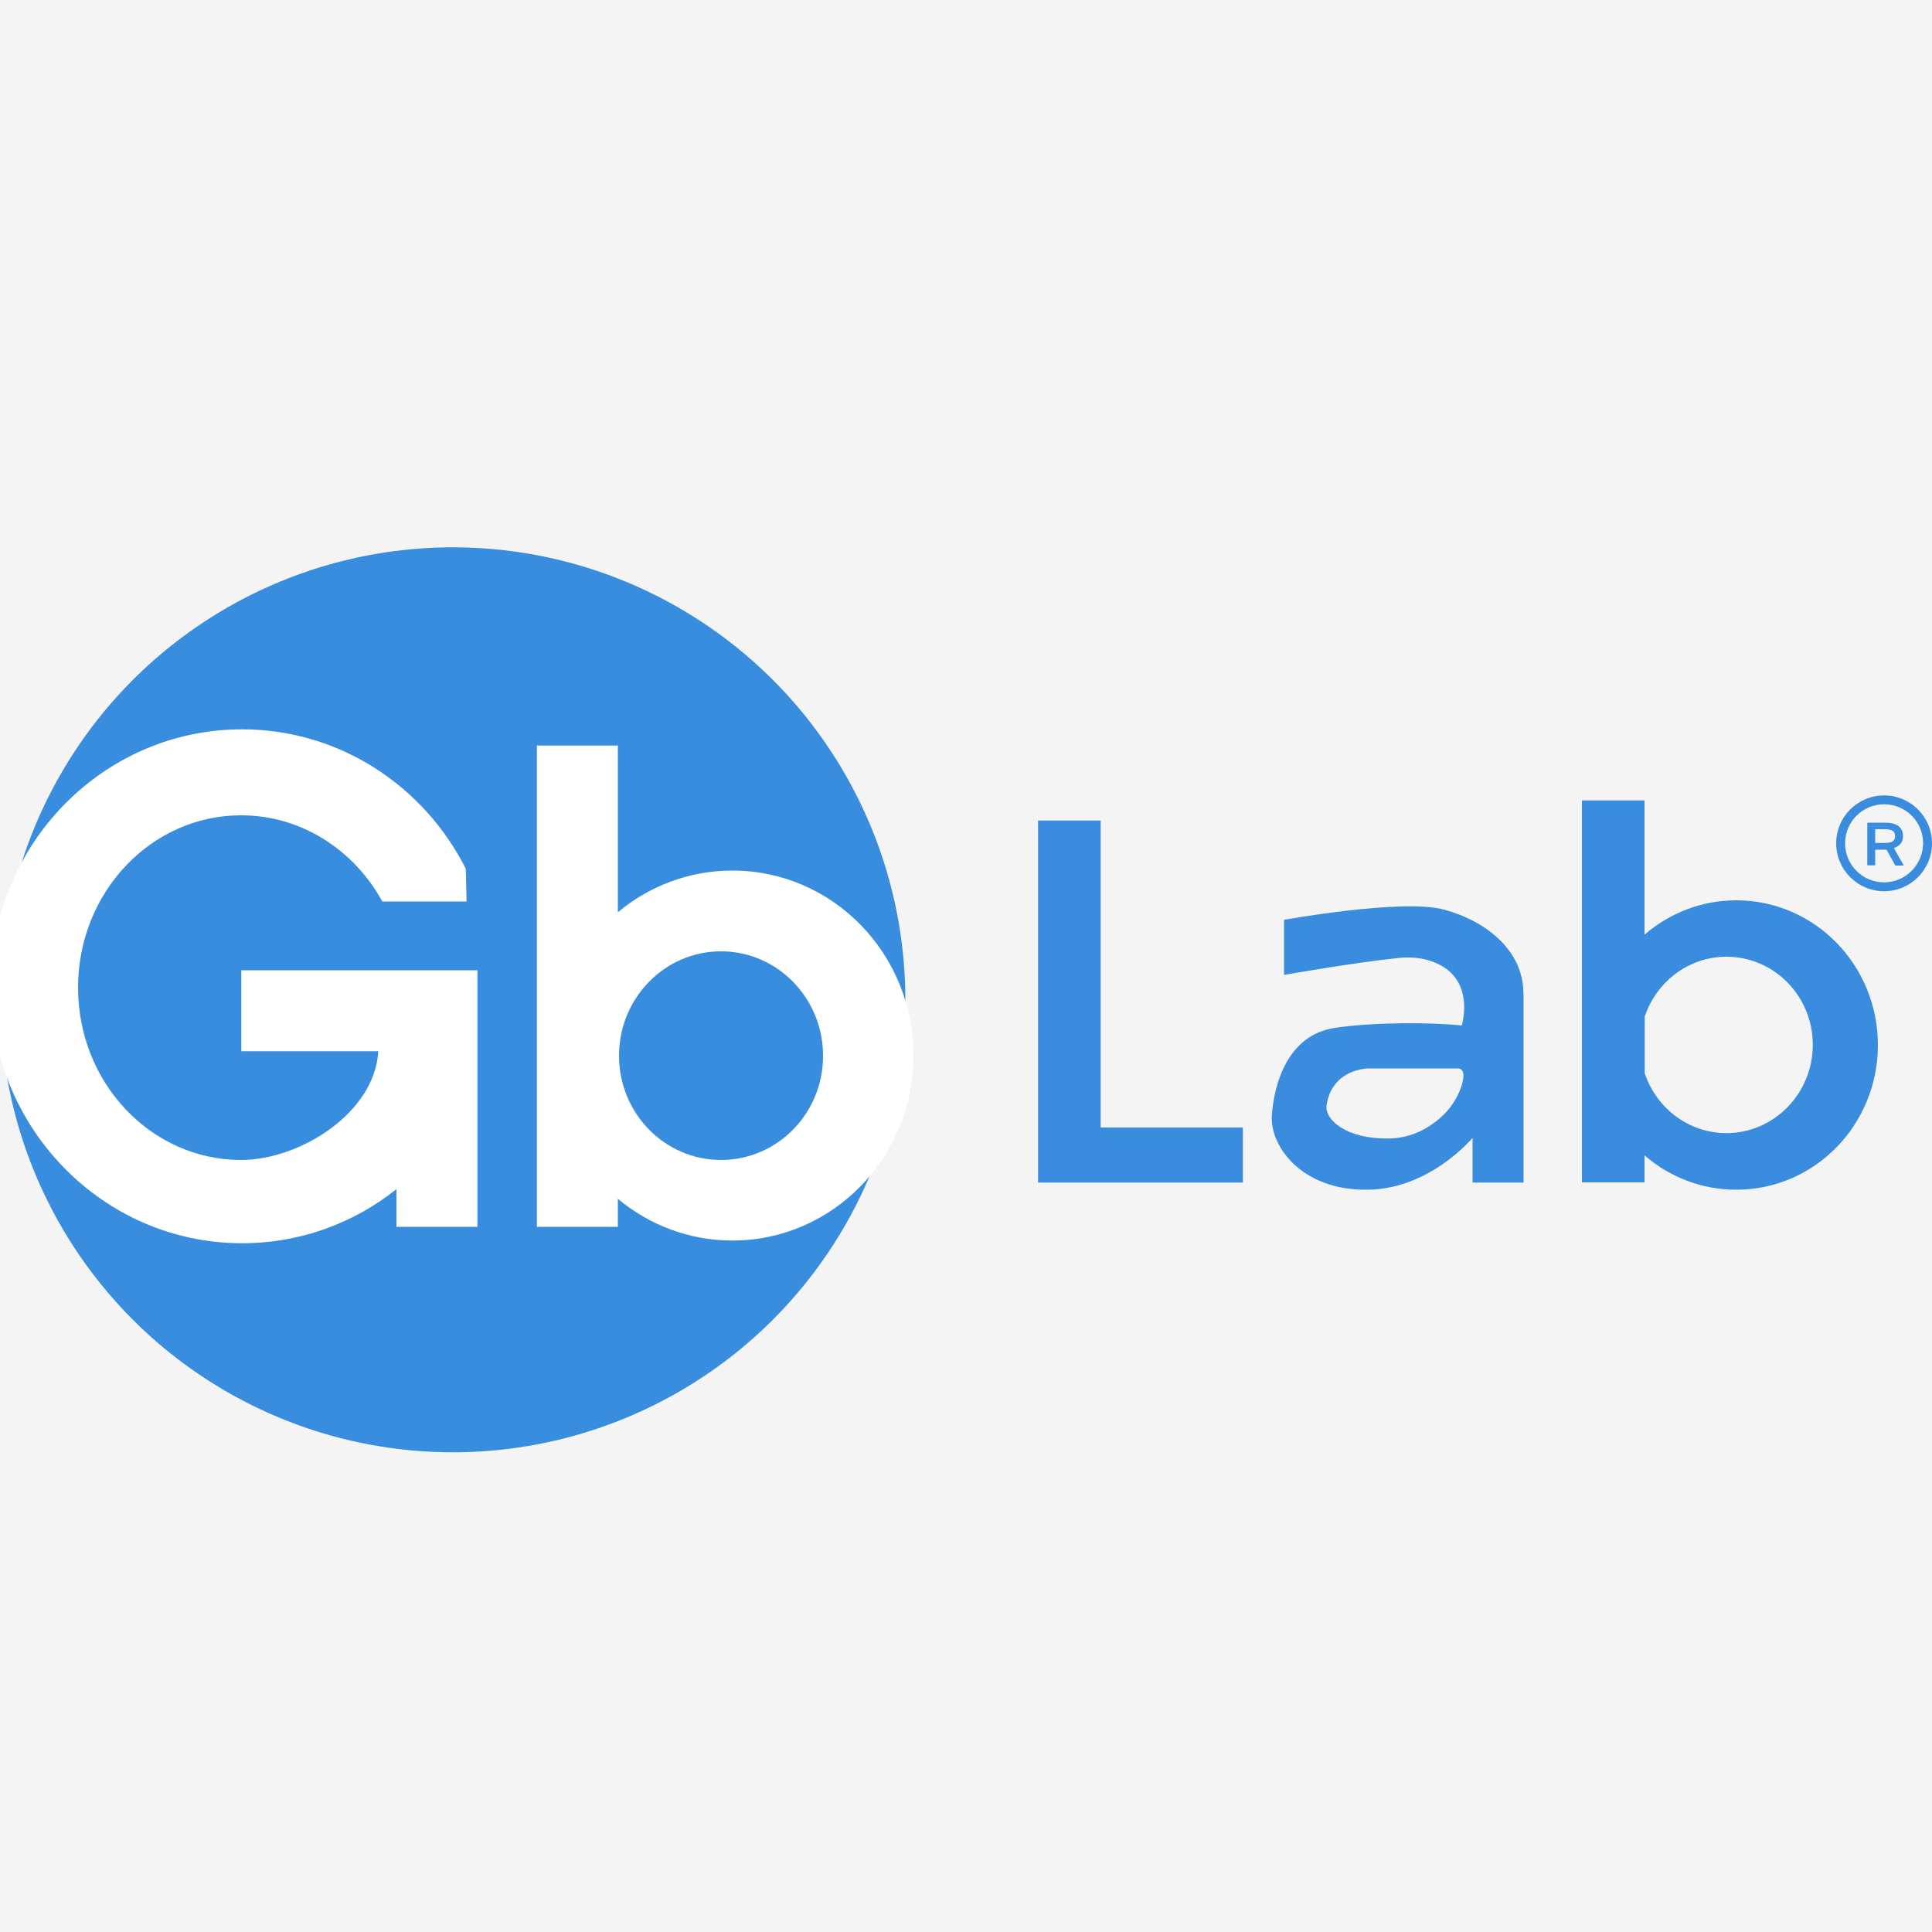
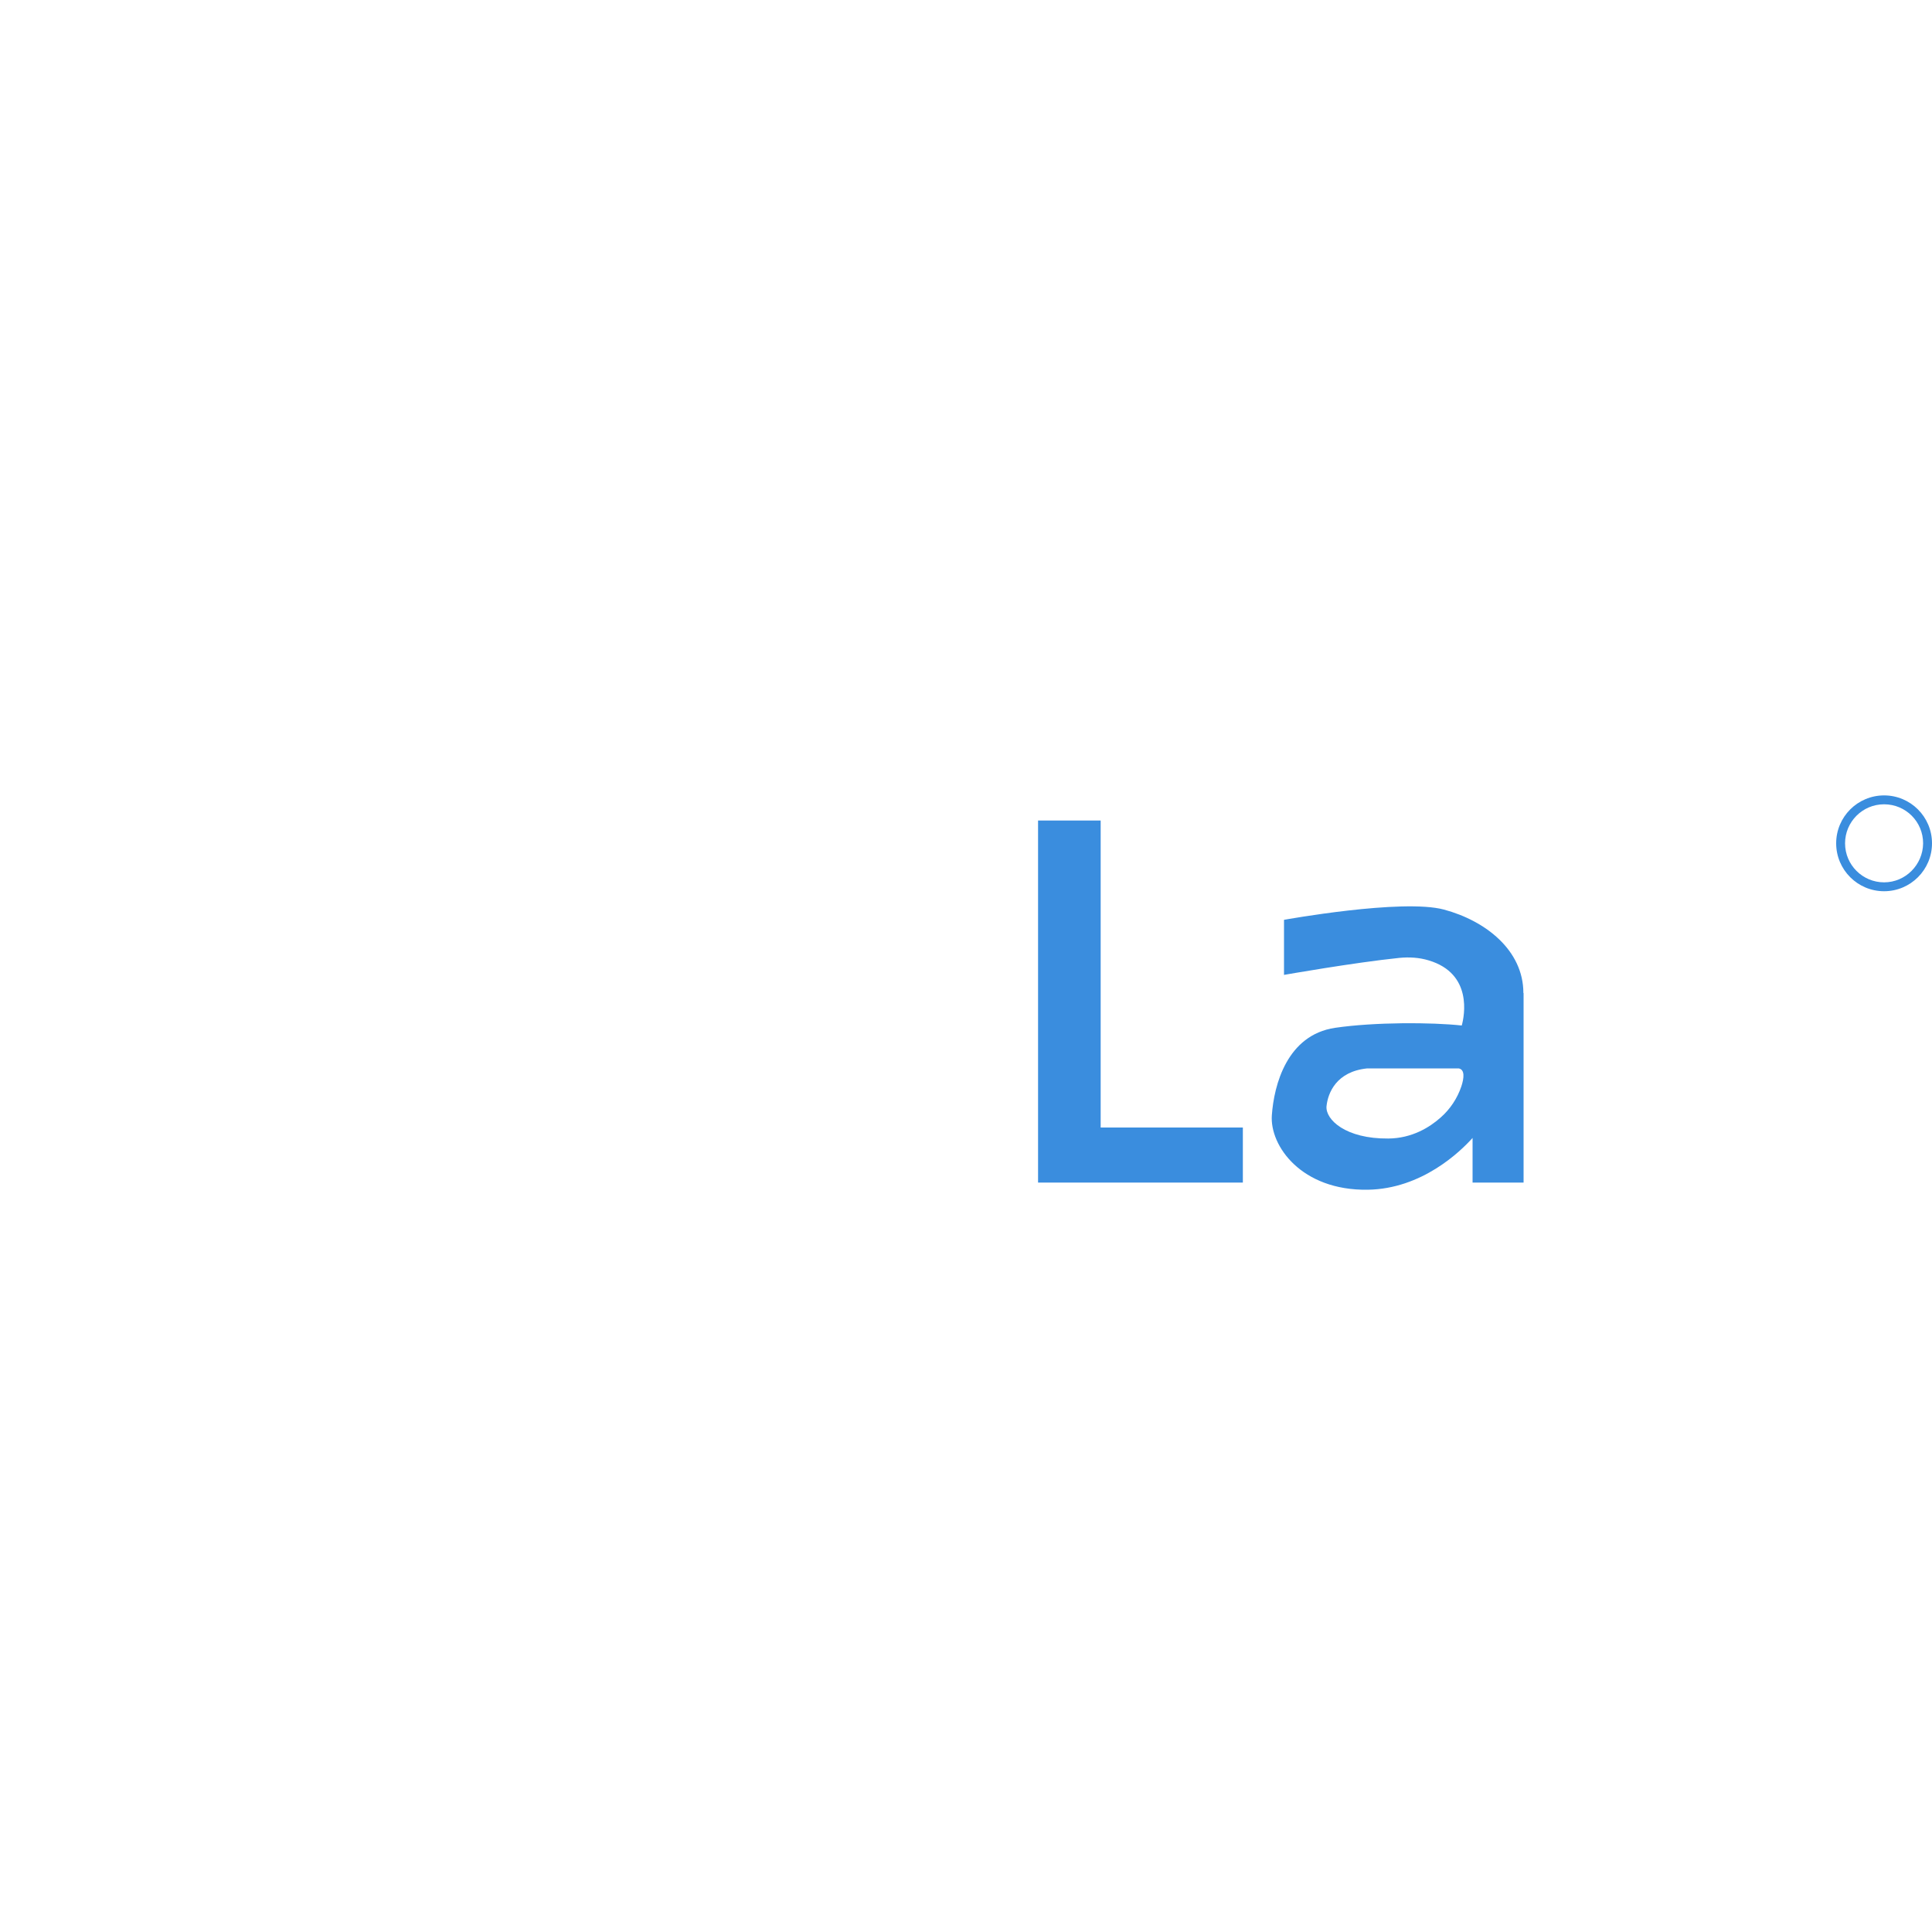
<svg xmlns="http://www.w3.org/2000/svg" version="1.1" id="Capa_1" x="0px" y="0px" viewBox="0 0 1000 1000" style="enable-background:new 0 0 1000 1000;" xml:space="preserve">
  <style type="text/css">
	.st0{fill:#F4F4F4;}
	.st1{fill:#398DDE;}
	.st2{fill:#3A8DDE;}
	.st3{fill:#FFFFFF;}
</style>
-   <rect class="st0" width="1000" height="1000" />
  <g>
-     <circle class="st1" cx="234.4" cy="517.5" r="234.2" />
    <polygon class="st2" points="569.7,583.6 569.7,424.7 537.3,424.7 537.3,583.6 537.3,612.1 569.7,612.1 643.3,612.1 643.3,583.6     " />
-     <path class="st2" d="M898.7,466c-18.1,0-34.7,6.7-47.5,17.8v-69.5h-32.4v197.7h32.4V598c12.8,11.1,29.3,17.8,47.5,17.8   c40.5,0,73.3-33.5,73.3-74.9S939.2,466,898.7,466z M893.6,586.5c-19.6,0-36.3-13-42.3-31v-29.3c6-18,22.7-31,42.3-31   c24.7,0,44.7,20.4,44.7,45.6S918.2,586.5,893.6,586.5z" />
    <path class="st3" d="M379.1,450.6c-22.5,0-43.2,8.1-59.3,21.6v-86.3h-41.9V635h41.9v-14.5c16.2,13.5,36.8,21.6,59.3,21.6   c51.8,0,93.7-42.9,93.7-95.7C472.9,493.5,430.9,450.6,379.1,450.6z M373.2,600.4c-29.2,0-52.8-24.2-52.8-54c0-29.8,23.7-54,52.8-54   s52.8,24.2,52.8,54C426.1,576.2,402.4,600.4,373.2,600.4z" />
-     <path class="st3" d="M205.2,502.2h-80.3v41.9h70.9c-1.8,32.2-40.9,56.3-71,56.3c-46.6,0-84.4-39.9-84.4-89.2s37.8-89.2,84.4-89.2   c31.2,0,58.5,18,73.1,44.6h43.6l-0.4-16.9c-21.6-42.9-65.4-72.2-115.8-72.2c-71.9,0-130.2,59.6-130.2,133s58.3,133,130.2,133   c30.1,0,57.8-10.4,79.9-28V635h41.9v-90.9v-41.9H205.2z" />
    <path class="st2" d="M788.5,514c0-22.1-19.5-37.4-41.1-43.2c-21.6-5.8-82.8,5.3-82.8,5.3v28.5c0,0,36.3-6.4,59.7-8.8   c5.1-0.5,10.3-0.2,15.2,1.3c22.8,6.8,18.5,28.7,17.1,33.7c-15.6-1.7-45.1-1.8-65.6,1.2c-24.8,3.7-31.6,29.5-32.7,45.3   s15.3,39,49.6,38.5c28.1-0.4,48-19.8,54.3-26.8v23.1h26.4V514L788.5,514z M756.4,562.3c-2.1,6.2-5.8,11.8-10.7,16.1   c-5.7,5.1-14.9,10.8-27.1,10.9c-22.1,0.2-32.6-9.8-32-16.7c0.7-6.9,5.1-18,21.1-19.6h47.3C758.3,553.6,757.8,558,756.4,562.3z" />
    <g>
      <path class="st2" d="M975.2,411.7c-13.7,0-24.8,11.1-24.8,24.8c0,13.7,11.1,24.8,24.8,24.8c13.7,0,24.8-11.1,24.8-24.8    C1000,422.8,988.9,411.7,975.2,411.7z M975.2,456.7c-11.1,0-20.2-9-20.2-20.2c0-11.1,9-20.2,20.2-20.2s20.2,9,20.2,20.2    C995.3,447.6,986.3,456.7,975.2,456.7z" />
-       <path class="st2" d="M985,432.8c0-4.9-3.6-7-9.4-7h-9.1v22.1h4.1v-8.1h5c0.3,0,0.6,0,0.9,0l4.5,8.2h4.4l-5.1-9    C983.3,437.7,985,436.1,985,432.8z M975.4,436.3h-4.8v-7.1h4.8c3.6,0,5.5,0.8,5.5,3.6C980.9,435.5,979,436.3,975.4,436.3z" />
    </g>
  </g>
</svg>